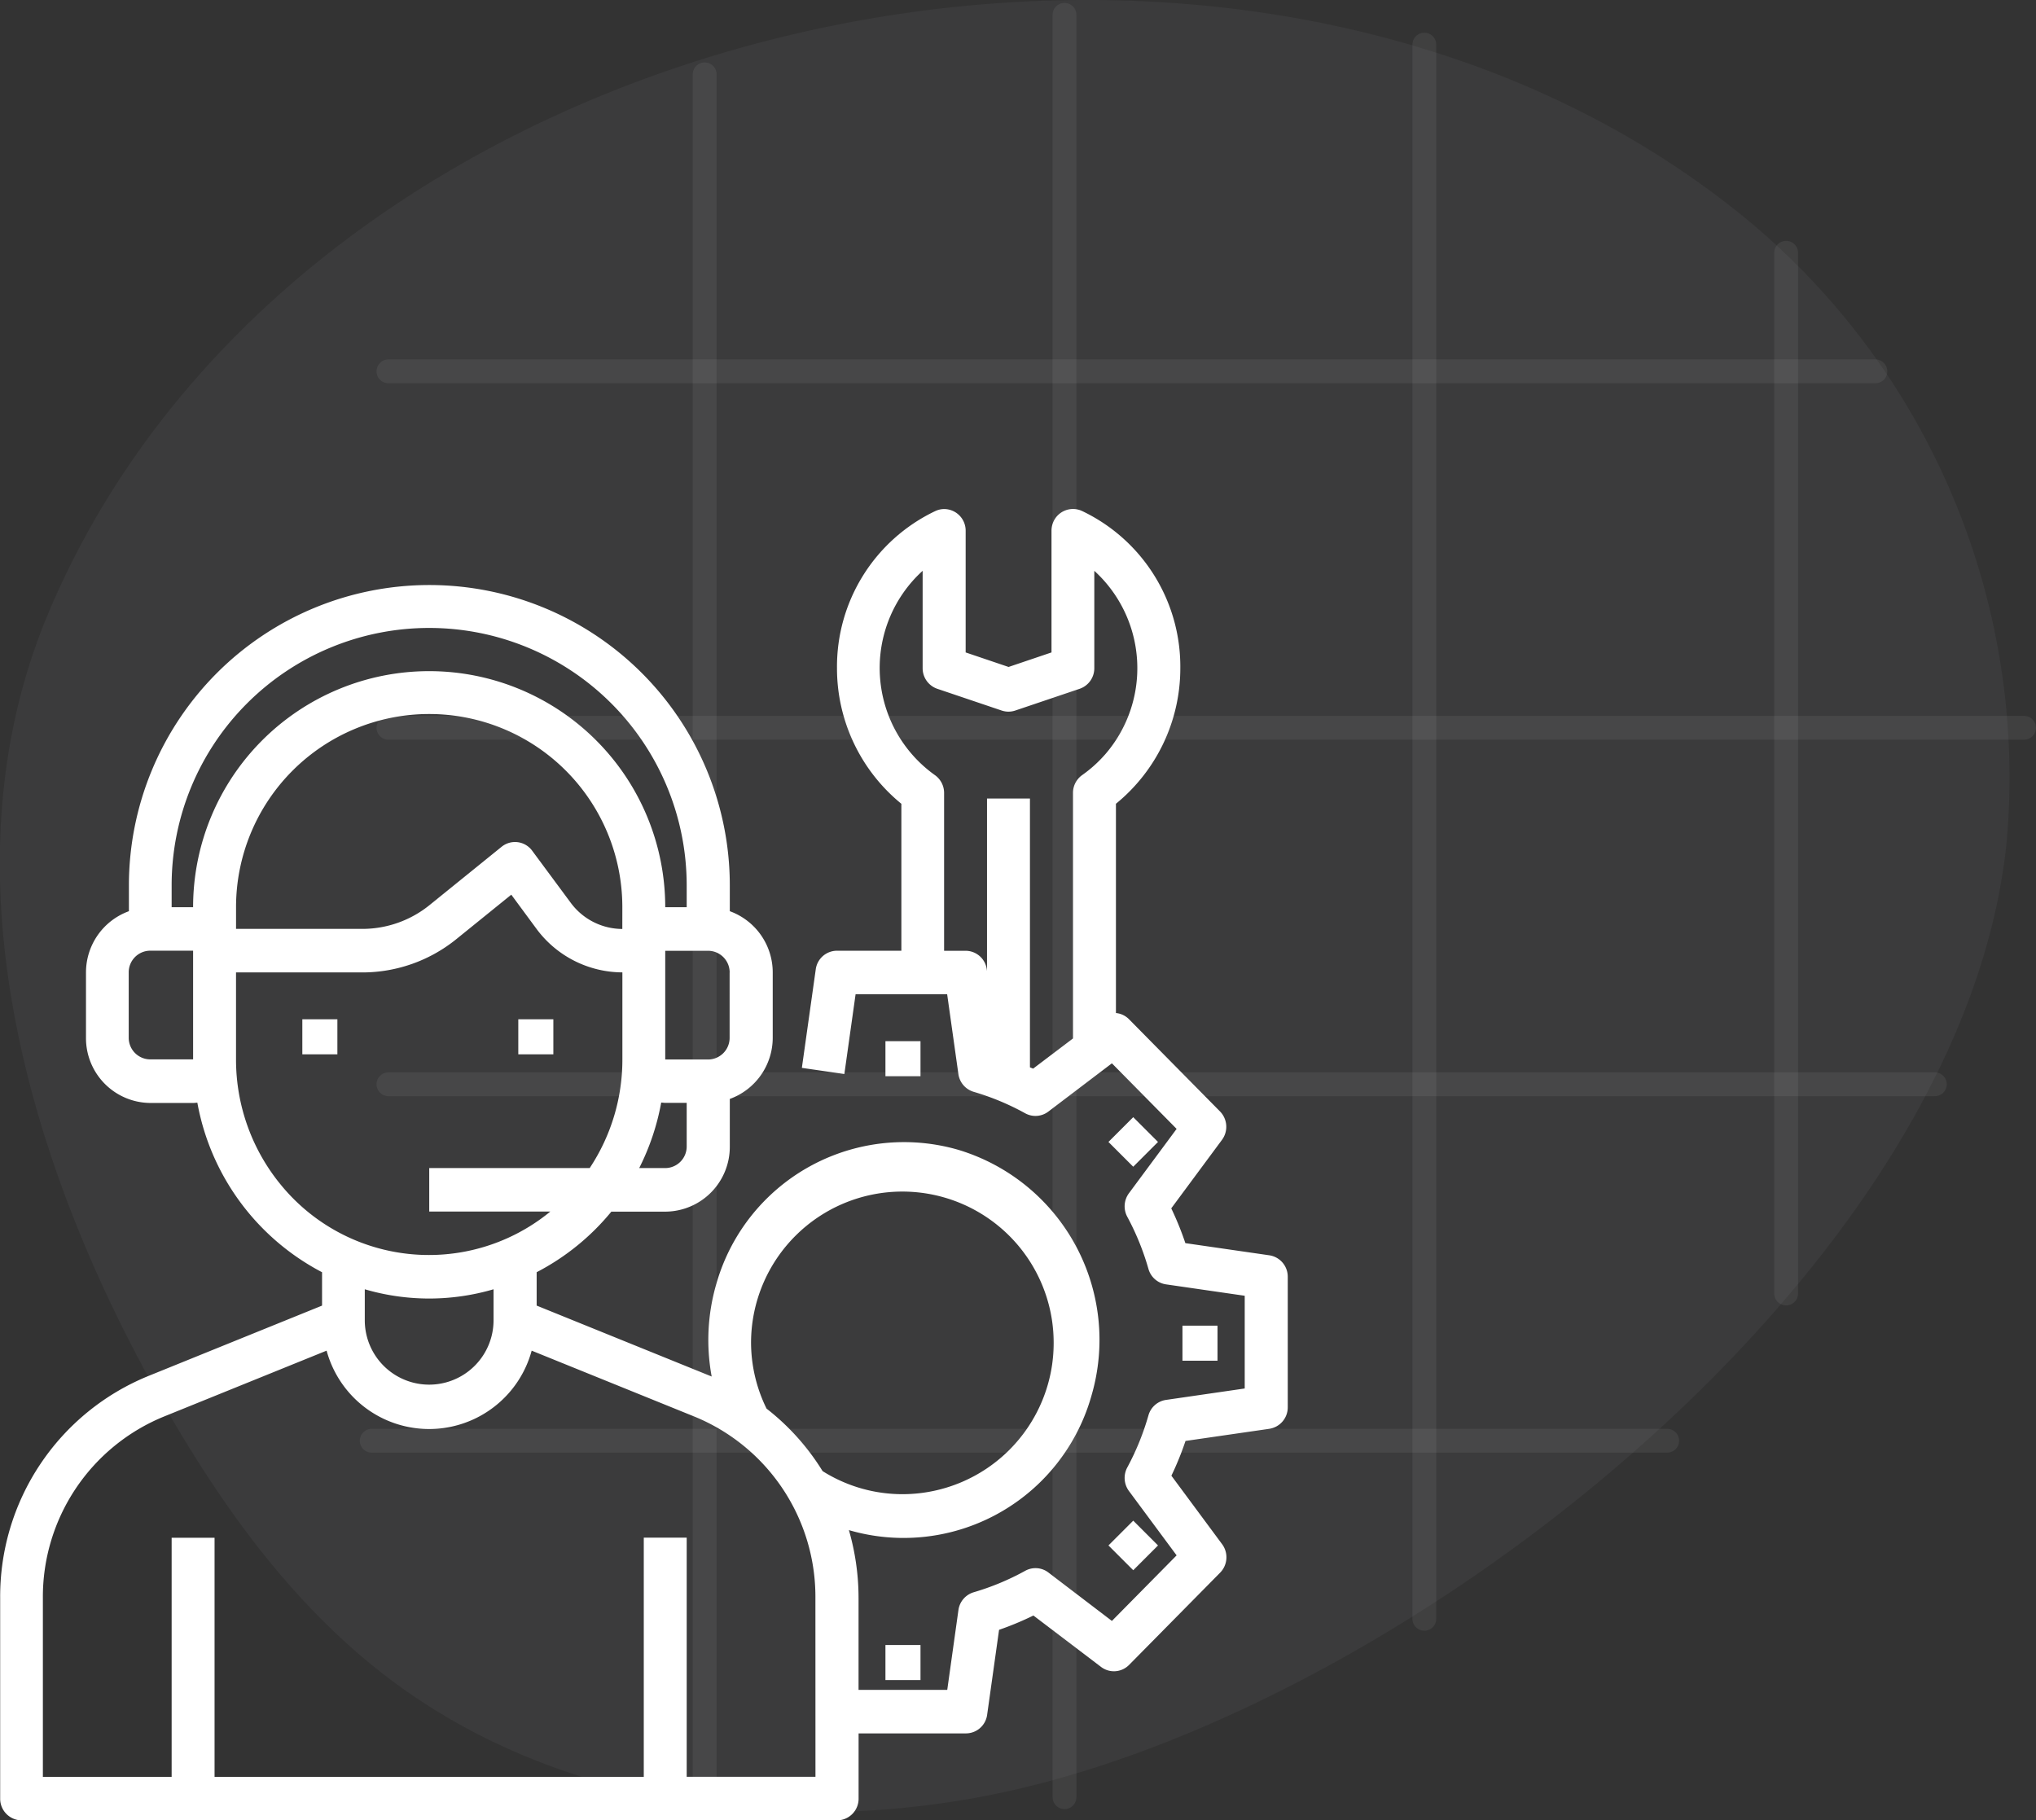
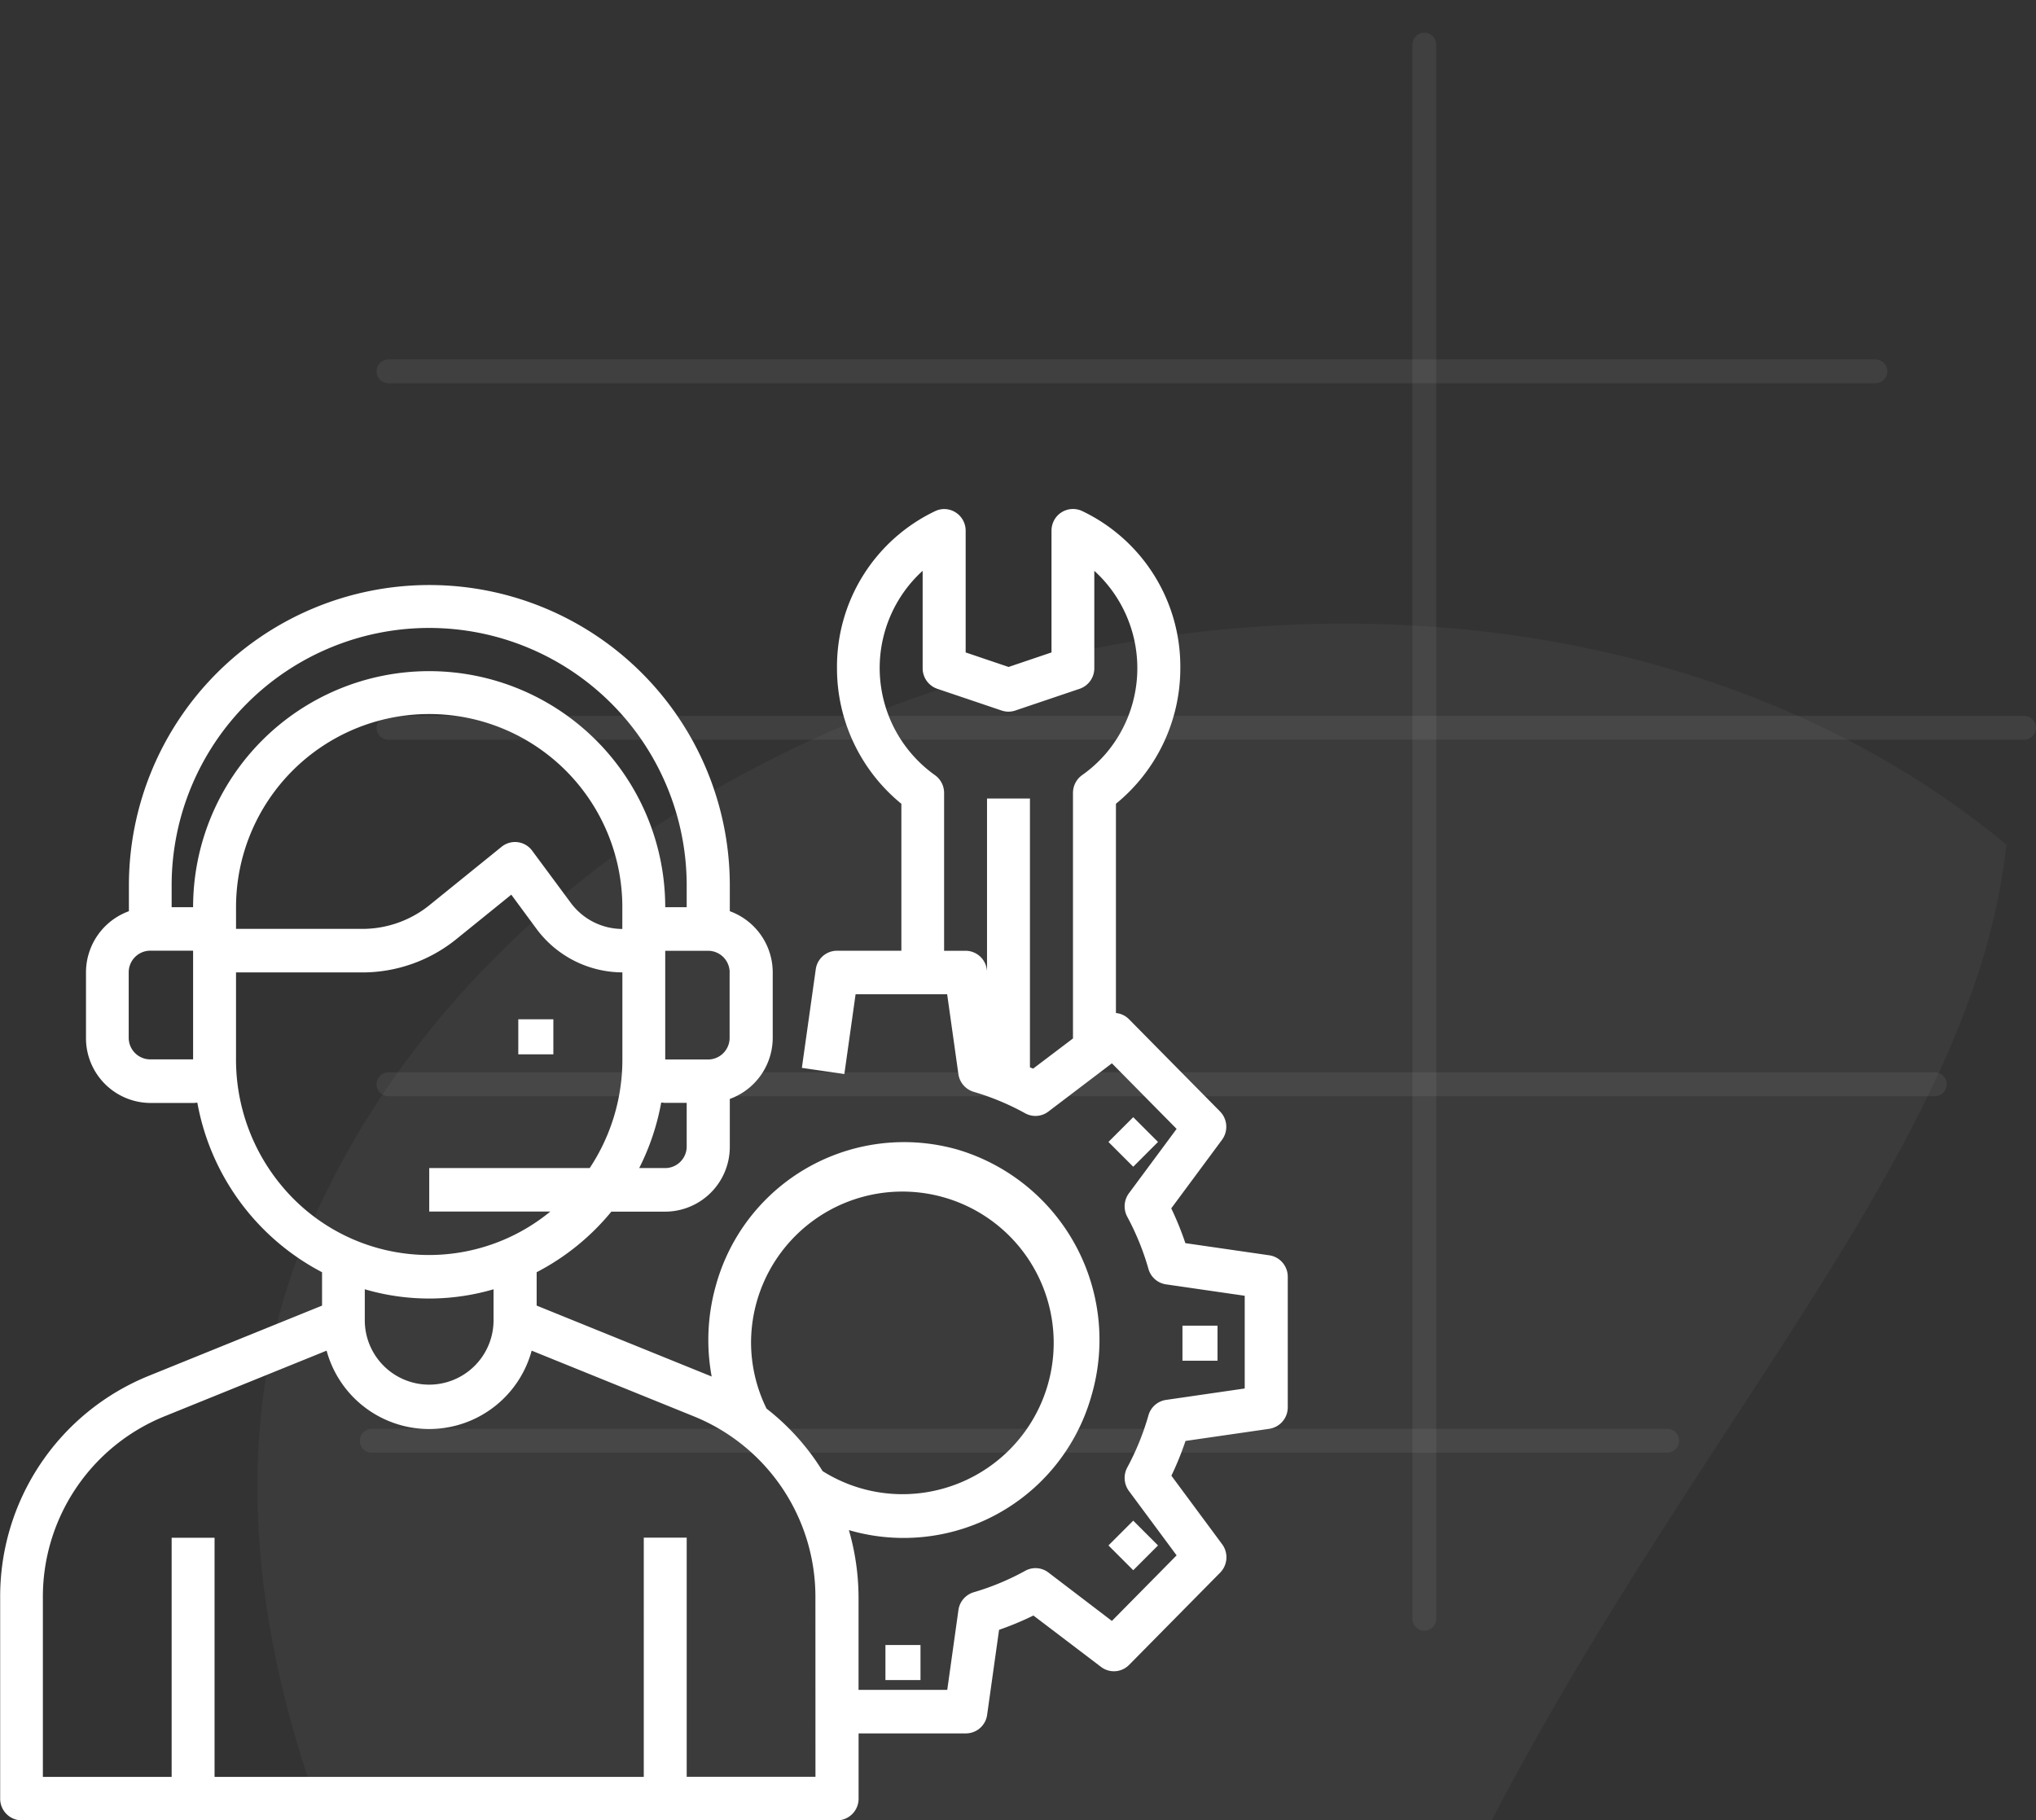
<svg xmlns="http://www.w3.org/2000/svg" width="85.384" height="76.346" viewBox="0 0 85.384 76.346">
  <rect x="0" y="0" width="85.384" height="76.346" fill="#333333" stroke="none" />
  <g id="swi3" transform="translate(-1298 -4451)">
    <g id="bg">
-       <path id="Path_11153" data-name="Path 11153" d="M425.78,200.649q.248-1.2.377-2.393a30.38,30.38,0,0,0-10.8-26.153c-21.26-17.595-60.593-9.064-71.317,16.449-4.4,10.458-1.081,22.554,4.447,32.492,2.559,4.6,5.655,9.04,9.913,12.241,7.412,5.571,17.684,6.708,26.769,4.47C401.255,233.795,422.284,217.463,425.78,200.649Z" transform="translate(955.986 4288.168)" fill="#cdd9e7" opacity="0.05" />
+       <path id="Path_11153" data-name="Path 11153" d="M425.78,200.649q.248-1.2.377-2.393c-21.26-17.595-60.593-9.064-71.317,16.449-4.4,10.458-1.081,22.554,4.447,32.492,2.559,4.6,5.655,9.04,9.913,12.241,7.412,5.571,17.684,6.708,26.769,4.47C401.255,233.795,422.284,217.463,425.78,200.649Z" transform="translate(955.986 4288.168)" fill="#cdd9e7" opacity="0.05" />
      <g id="Group_4124" data-name="Group 4124" transform="translate(-10991 1007)" opacity="0.07">
-         <line id="Line_70" data-name="Line 70" y2="72.259" transform="translate(12318.552 3447.118)" fill="none" stroke="#edeff3" stroke-linecap="round" stroke-width="1" />
-         <line id="Line_71" data-name="Line 71" y2="74.753" transform="translate(12333.642 3444.624)" fill="none" stroke="#edeff3" stroke-linecap="round" stroke-width="1" />
        <line id="Line_72" data-name="Line 72" y2="66.023" transform="translate(12348.732 3445.871)" fill="none" stroke="#edeff3" stroke-linecap="round" stroke-width="1" />
-         <line id="Line_73" data-name="Line 73" y2="43.65" transform="translate(12363.906 3454.601)" fill="none" stroke="#edeff3" stroke-linecap="round" stroke-width="1" />
      </g>
      <g id="Group_4125" data-name="Group 4125" transform="translate(-10991 1007)" opacity="0.07">
        <line id="Line_70-2" data-name="Line 70" x2="54.328" transform="translate(12304.589 3504.426)" fill="none" stroke="#edeff3" stroke-linecap="round" stroke-width="1" />
        <line id="Line_71-2" data-name="Line 71" x2="64.851" transform="translate(12305.291 3489.475)" fill="none" stroke="#edeff3" stroke-linecap="round" stroke-width="1" />
        <line id="Line_72-2" data-name="Line 72" x2="68.592" transform="translate(12305.291 3474.525)" fill="none" stroke="#edeff3" stroke-linecap="round" stroke-width="1" />
        <line id="Line_73-2" data-name="Line 73" x2="62.357" transform="translate(12305.291 3459.574)" fill="none" stroke="#edeff3" stroke-linecap="round" stroke-width="1" />
      </g>
    </g>
    <g id="icon" transform="translate(1071.841 4247.625)">
-       <rect id="Rectangle_3125" data-name="Rectangle 3125" width="1.47" height="1.47" transform="translate(238.838 246.125)" fill="#fff" />
      <rect id="Rectangle_3126" data-name="Rectangle 3126" width="1.47" height="1.47" transform="translate(247.895 246.125)" fill="#fff" />
      <path id="Path_8298" data-name="Path 8298" d="M279.386,256.023l-3.516-.509a12.814,12.814,0,0,0-.592-1.459l2.128-2.874a.921.921,0,0,0-.084-1.192l-3.818-3.868a.885.885,0,0,0-.546-.258v-8.777a7.33,7.33,0,0,0,2.7-5.691,7.224,7.224,0,0,0-4.116-6.586.9.9,0,0,0-1.2.434.933.933,0,0,0-.086.39v5.106l-1.8.609-1.8-.609v-5.106a.906.906,0,0,0-.9-.908.881.881,0,0,0-.38.088,7.225,7.225,0,0,0-4.116,6.583,7.33,7.33,0,0,0,2.7,5.691v6.163h-2.7a.9.9,0,0,0-.891.783l-.582,4.13,1.782.258.471-3.346h3.84l.471,3.346a.909.909,0,0,0,.639.746,10.654,10.654,0,0,1,2.161.9.892.892,0,0,0,.973-.071l2.665-2.024,2.714,2.75-2,2.7a.923.923,0,0,0-.07.985,10.952,10.952,0,0,1,.889,2.189.9.9,0,0,0,.737.647l3.3.478v3.889l-3.3.479a.9.9,0,0,0-.737.647,10.941,10.941,0,0,1-.889,2.188.923.923,0,0,0,.07.985l2,2.7-2.714,2.75-2.663-2.031a.889.889,0,0,0-.973-.071,10.7,10.7,0,0,1-2.161.9.908.908,0,0,0-.639.745l-.469,3.349h-3.72v-3.856a10.254,10.254,0,0,0-.405-2.845,8.184,8.184,0,0,0,10.173-5.639,8.323,8.323,0,0,0-5.565-10.305,8.183,8.183,0,0,0-10.173,5.637,8.417,8.417,0,0,0-.189,3.866c-.022-.009-.042-.02-.064-.027l-7.276-2.949v-1.4a10,10,0,0,0,3.132-2.54h2.268a2.718,2.718,0,0,0,2.7-2.735v-1.992a2.733,2.733,0,0,0,1.8-2.568V244.16a2.733,2.733,0,0,0-1.8-2.568v-1.08a12.6,12.6,0,1,0-25.2,0v1.08a2.733,2.733,0,0,0-1.8,2.568V246.9a2.718,2.718,0,0,0,2.7,2.735h1.8c.058,0,.114-.009.17-.013a10.04,10.04,0,0,0,5.23,7.112v1.4l-7.276,2.949a9.984,9.984,0,0,0-6.223,9.313v8.415a.906.906,0,0,0,.9.912h34.2a.906.906,0,0,0,.9-.912v-2.735h4.5a.9.9,0,0,0,.891-.782l.5-3.562a12.7,12.7,0,0,0,1.44-.6l2.837,2.156a.892.892,0,0,0,1.176-.085l3.818-3.868a.922.922,0,0,0,.084-1.193l-2.128-2.874a12.766,12.766,0,0,0,.592-1.458l3.516-.509a.91.91,0,0,0,.772-.9v-5.471A.908.908,0,0,0,279.386,256.023Zm-6.9-20.986a5.409,5.409,0,0,1-.944.846.915.915,0,0,0-.385.746v10.3l-1.672,1.266c-.043-.02-.09-.034-.133-.054V236.865h-1.8V244.1l-.009-.065a.9.9,0,0,0-.891-.783h-.9v-6.619a.917.917,0,0,0-.386-.749,5.516,5.516,0,0,1-1.346-7.616,5.427,5.427,0,0,1,.832-.952v4.083a.91.91,0,0,0,.615.865l2.7.912a.889.889,0,0,0,.569,0l2.7-.912a.909.909,0,0,0,.615-.865v-4.083A5.521,5.521,0,0,1,272.488,235.036Zm-20.229,7.3a2.7,2.7,0,0,1-2.16-1.094l-1.62-2.188a.892.892,0,0,0-1.282-.165l-3.02,2.444a4.483,4.483,0,0,1-2.808,1h-5.309v-.912a8.1,8.1,0,1,1,16.2,0Zm2.7,9.118a.905.905,0,0,1-.9.911h-1.092a10.042,10.042,0,0,0,.923-2.748c.056,0,.112.013.169.013h.9Zm1.8-7.295V246.9a.907.907,0,0,1-.9.912h-1.8v-4.56h1.8A.907.907,0,0,1,256.759,244.16Zm-22.5,3.647h-1.8a.906.906,0,0,1-.9-.912V244.16a.906.906,0,0,1,.9-.912h1.8Zm0-6.383h-.9v-.912a10.8,10.8,0,1,1,21.6,0v.912h-.9a9.9,9.9,0,1,0-19.8,0Zm3.6,11.545a8.268,8.268,0,0,1-1.8-5.162V244.16h5.309a6.268,6.268,0,0,0,3.935-1.4l2.3-1.861,1.059,1.436a4.5,4.5,0,0,0,3.6,1.823v3.647a8.227,8.227,0,0,1-1.37,4.559h-6.73v1.824h5.08A8.022,8.022,0,0,1,237.858,252.969Zm9,4.48v1.3a2.7,2.7,0,1,1-5.4,0v-1.3a9.593,9.593,0,0,0,5.4,0Zm13.5,20.448h-5.4v-10.03h-1.8V277.9h-18v-10.03h-1.8V277.9h-5.4v-7.5a8.167,8.167,0,0,1,5.092-7.619l6.807-2.758a4.456,4.456,0,0,0,8.6,0l6.807,2.758a8.167,8.167,0,0,1,5.092,7.619Zm.3-12.82a9.907,9.907,0,0,0-2.351-2.623,6.3,6.3,0,0,1-.65-2.794,6.346,6.346,0,1,1,6.39,6.383A6.281,6.281,0,0,1,260.659,265.077Z" transform="translate(0 0)" fill="#fff" />
-       <rect id="Rectangle_3127" data-name="Rectangle 3127" width="1.47" height="1.47" transform="translate(263.292 247.043)" fill="#fff" />
      <rect id="Rectangle_3128" data-name="Rectangle 3128" width="1.47" height="1.47" transform="translate(263.292 272.369)" fill="#fff" />
      <rect id="Rectangle_3129" data-name="Rectangle 3129" width="1.47" height="1.47" transform="translate(272.644 268.193) rotate(-45)" fill="#fff" />
      <rect id="Rectangle_3130" data-name="Rectangle 3130" width="1.47" height="1.47" transform="translate(275.748 258.975)" fill="#fff" />
      <rect id="Rectangle_3131" data-name="Rectangle 3131" width="1.47" height="1.47" transform="matrix(0.707, -0.707, 0.707, 0.707, 272.644, 251.27)" fill="#fff" />
    </g>
  </g>
</svg>